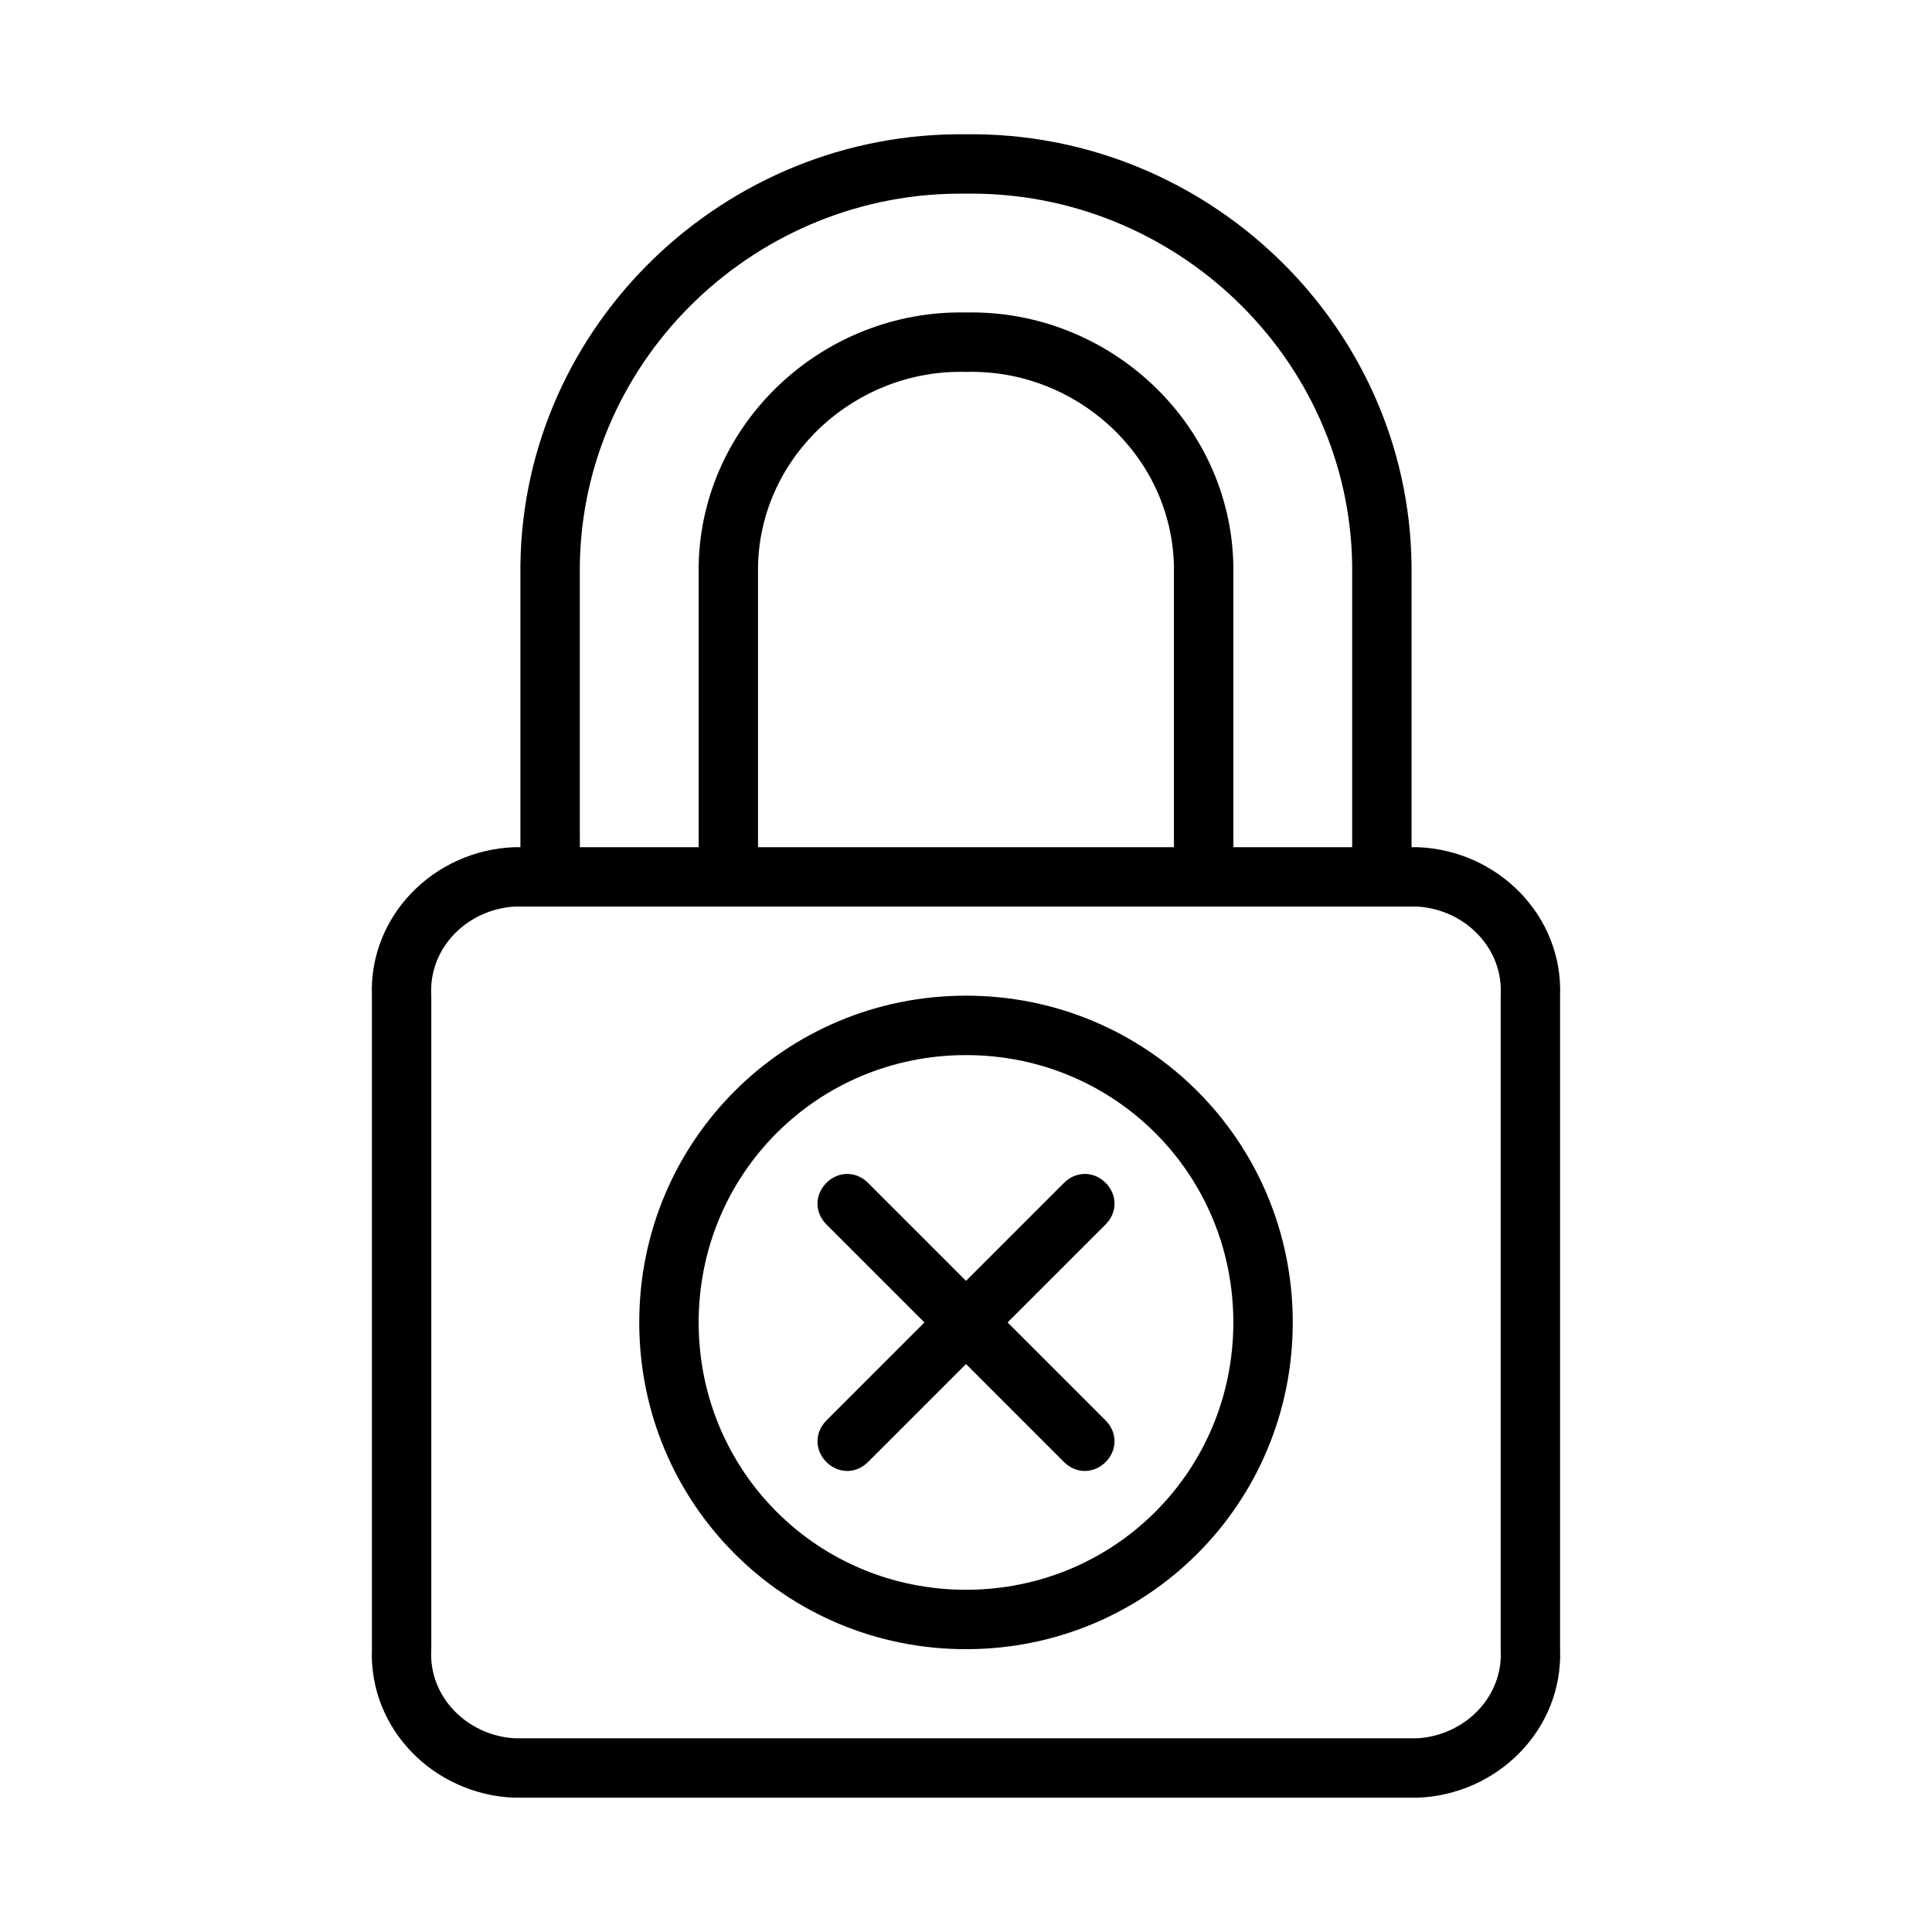
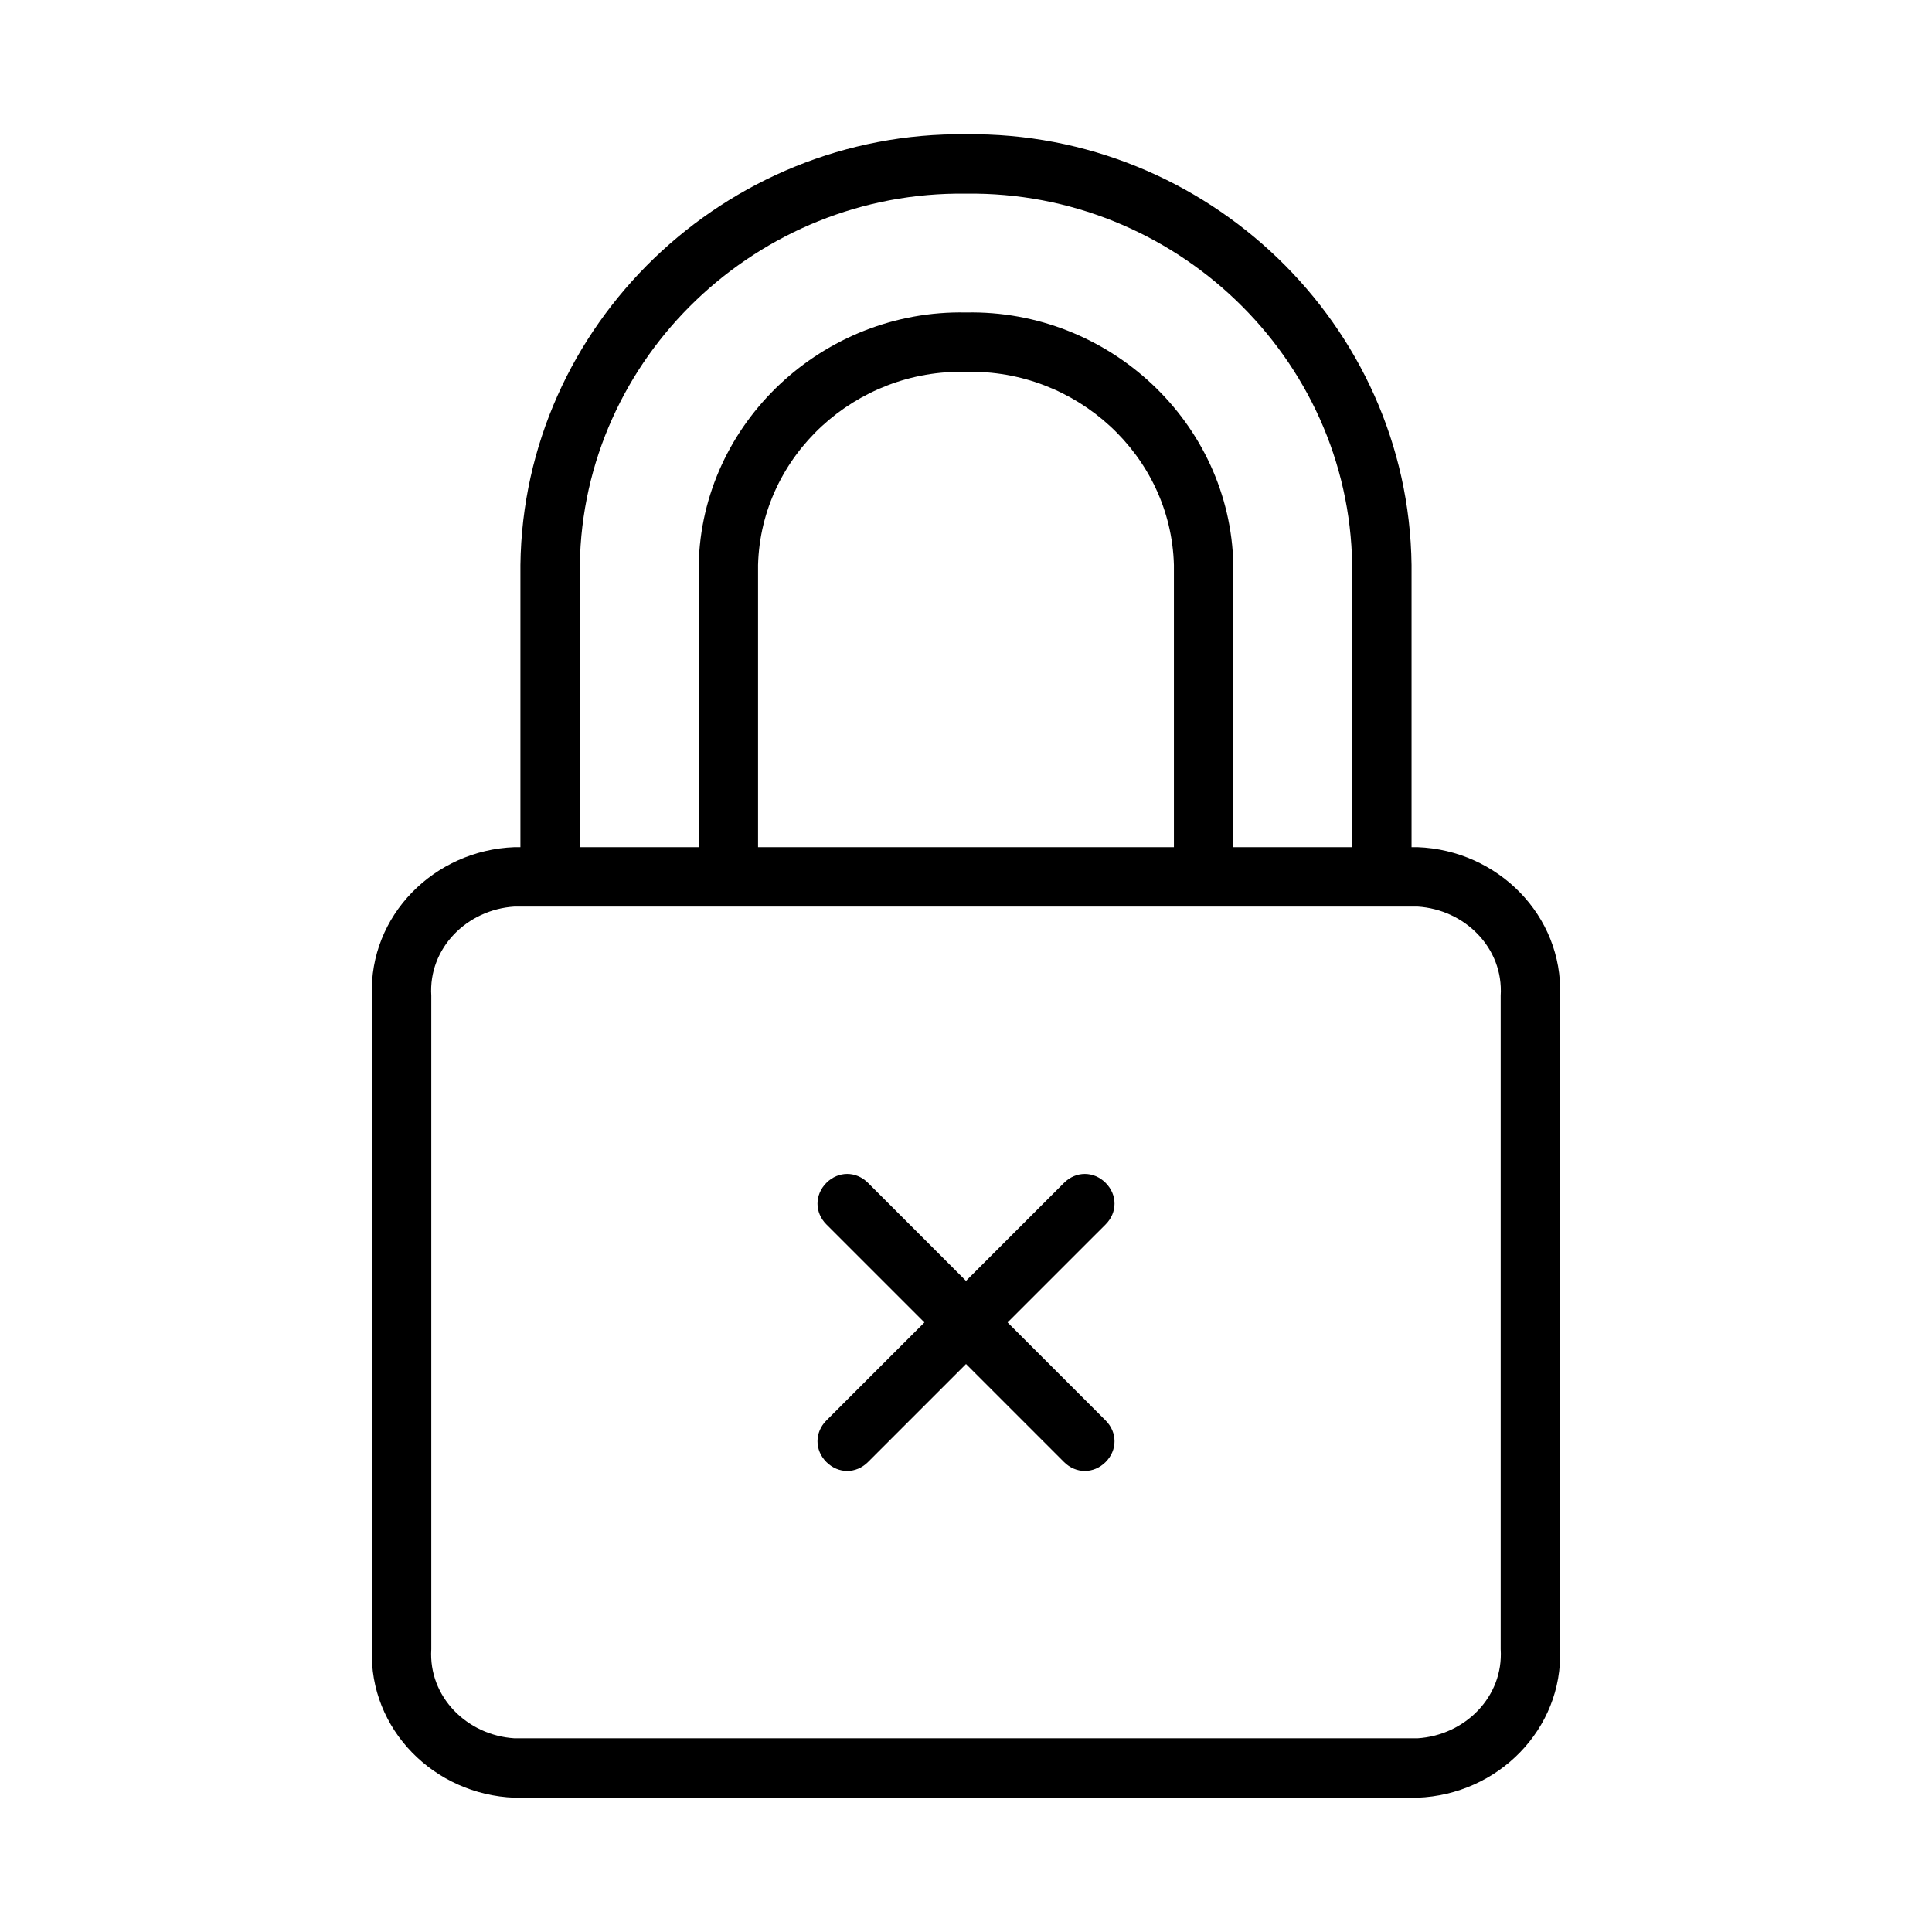
<svg xmlns="http://www.w3.org/2000/svg" fill="#000000" width="800px" height="800px" version="1.1" viewBox="144 144 512 512">
  <g>
-     <path d="m400 581.05c-48.02 0-86.594-38.574-86.594-86.594 0-48.02 38.574-86.594 86.594-86.594s86.594 38.574 86.594 86.594c-0.004 48.02-38.574 86.594-86.594 86.594zm0-157.44c-39.359 0-70.848 31.488-70.848 70.848 0 39.359 31.488 70.848 70.848 70.848s70.848-31.488 70.848-70.848c0-39.359-31.488-70.848-70.848-70.848z" />
    <path d="m437 520.44c3.148 3.148 3.148 7.871 0 11.02-3.148 3.148-7.871 3.148-11.02 0l-25.977-25.977-25.977 25.977c-3.148 3.148-7.871 3.148-11.02 0-3.148-3.148-3.148-7.871 0-11.02l25.977-25.977-25.977-25.977c-3.148-3.148-3.148-7.871 0-11.02 3.148-3.148 7.871-3.148 11.02 0l25.977 25.977 25.977-25.977c3.148-3.148 7.871-3.148 11.02 0 3.148 3.148 3.148 7.871 0 11.02l-25.977 25.973z" />
    <path d="m519.65 368.51h-1.574v-74.785c-0.785-63.766-54.316-114.93-118.08-114.14-63.762-0.789-117.29 50.383-118.08 114.14v70.848 3.938h-1.574c-21.254 0.789-38.574 18.105-37.785 39.359v173.18c-0.789 21.254 16.531 38.574 37.785 39.359h239.31c21.254-0.789 38.574-18.105 37.785-39.359v-173.18c0.789-21.254-16.531-38.574-37.785-39.359zm-221.99-3.938v-70.848c0.789-55.105 47.23-99.188 102.34-98.398 55.105-0.789 101.55 43.297 102.34 98.398v74.785h-31.488v-74.785c-0.789-37.785-33.062-67.699-70.848-66.914-37.785-0.789-70.062 29.125-70.848 66.914l-0.004 74.785h-31.488c0.004-1.574 0.004-2.363 0.004-3.938zm157.44 3.938h-110.21v-74.785c0.789-29.125 25.977-51.957 55.105-51.168 29.125-0.789 54.316 22.043 55.105 51.168zm86.594 212.54c0.789 12.594-9.445 22.828-22.043 23.617h-239.31c-12.594-0.789-22.828-11.02-22.043-23.617v-173.18c-0.789-12.594 9.445-22.828 22.043-23.617h239.31c12.594 0.789 22.828 11.02 22.043 23.617z" />
  </g>
</svg>